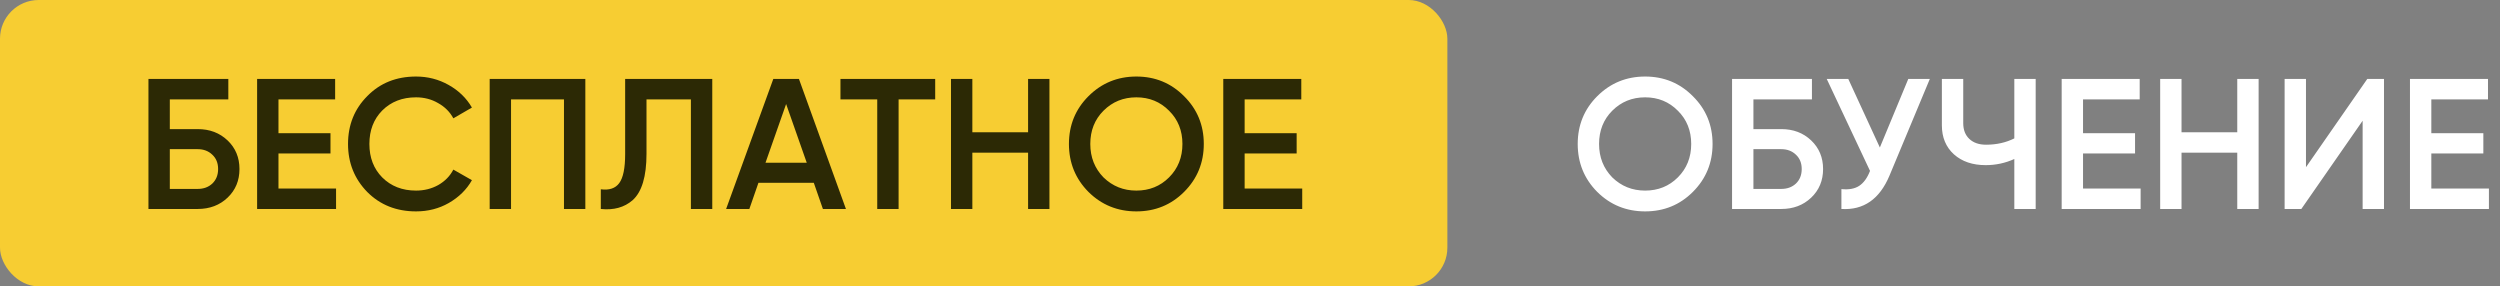
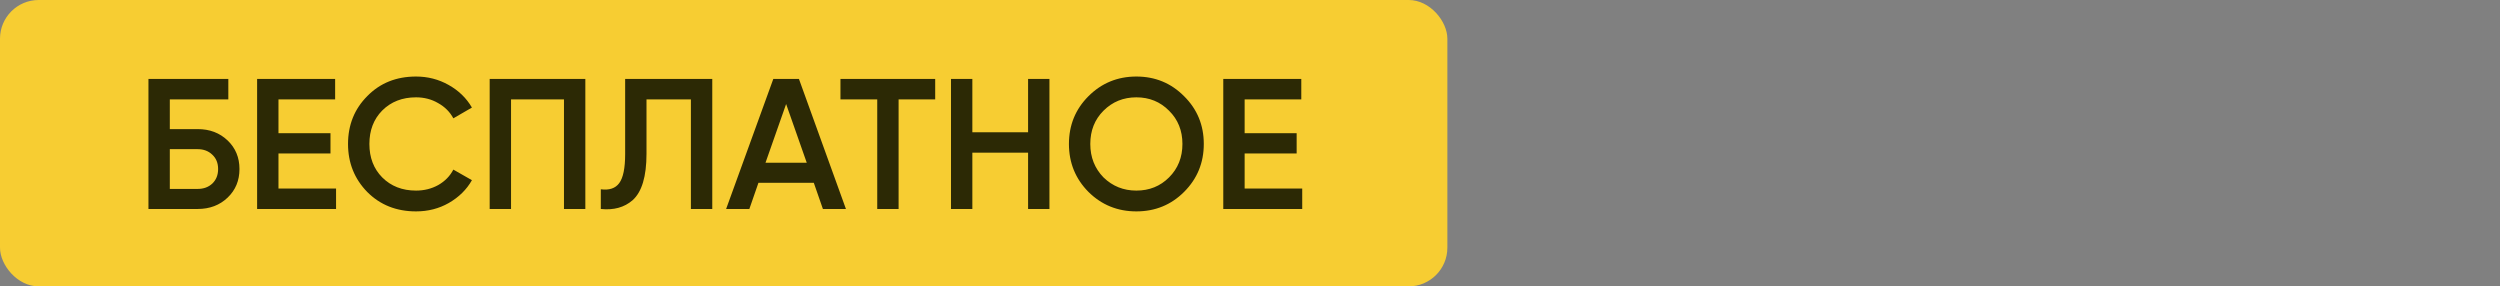
<svg xmlns="http://www.w3.org/2000/svg" width="323" height="37" viewBox="0 0 323 37" fill="none">
  <rect x="0" y="0" width="323" height="37" fill="#808080" stroke="none" />
  <rect width="187" height="37" rx="5" fill="#F7CD32" />
  <path d="M21.94 16.68H25.54C27.092 16.68 28.38 17.168 29.404 18.144C30.428 19.12 30.94 20.352 30.94 21.84C30.94 23.328 30.428 24.56 29.404 25.536C28.38 26.512 27.092 27 25.54 27H19.18V10.2H29.5V12.84H21.94V16.68ZM21.94 24.408H25.54C26.308 24.408 26.94 24.176 27.436 23.712C27.932 23.232 28.18 22.608 28.18 21.84C28.18 21.072 27.932 20.456 27.436 19.992C26.94 19.512 26.308 19.272 25.54 19.272H21.94V24.408ZM35.979 19.824V24.36H43.419V27H33.219V10.2H43.299V12.84H35.979V17.208H42.699V19.824H35.979ZM53.749 27.312C51.221 27.312 49.125 26.48 47.461 24.816C45.797 23.12 44.965 21.048 44.965 18.6C44.965 16.136 45.797 14.072 47.461 12.408C49.109 10.728 51.205 9.888 53.749 9.888C55.269 9.888 56.669 10.248 57.949 10.968C59.245 11.688 60.253 12.664 60.973 13.896L58.573 15.288C58.125 14.456 57.469 13.8 56.605 13.32C55.757 12.824 54.805 12.576 53.749 12.576C51.973 12.576 50.517 13.144 49.381 14.28C48.277 15.4 47.725 16.84 47.725 18.6C47.725 20.36 48.277 21.8 49.381 22.92C50.517 24.056 51.973 24.624 53.749 24.624C54.805 24.624 55.765 24.384 56.629 23.904C57.493 23.408 58.141 22.744 58.573 21.912L60.973 23.28C60.285 24.496 59.285 25.48 57.973 26.232C56.709 26.952 55.301 27.312 53.749 27.312ZM63.266 10.2H75.626V27H72.866V12.84H66.026V27H63.266V10.2ZM77.624 27V24.456C78.713 24.6 79.504 24.336 80.001 23.664C80.513 22.976 80.769 21.728 80.769 19.92V10.2H92.025V27H89.264V12.84H83.528V19.872C83.528 22.8 82.928 24.8 81.728 25.872C80.656 26.8 79.288 27.176 77.624 27ZM109.295 27H106.319L105.143 23.616H97.991L96.815 27H93.815L99.911 10.2H103.223L109.295 27ZM101.567 13.44L98.903 21.024H104.231L101.567 13.44ZM108.587 10.2H120.827V12.84H116.099V27H113.339V12.84H108.587V10.2ZM132.828 17.088V10.2H135.588V27H132.828V19.728H125.628V27H122.868V10.2H125.628V17.088H132.828ZM152.986 24.792C151.306 26.472 149.25 27.312 146.818 27.312C144.386 27.312 142.322 26.472 140.626 24.792C138.946 23.096 138.106 21.032 138.106 18.6C138.106 16.168 138.946 14.112 140.626 12.432C142.322 10.736 144.386 9.888 146.818 9.888C149.25 9.888 151.306 10.736 152.986 12.432C154.682 14.112 155.53 16.168 155.53 18.6C155.53 21.032 154.682 23.096 152.986 24.792ZM142.57 22.92C143.738 24.056 145.154 24.624 146.818 24.624C148.498 24.624 149.906 24.056 151.042 22.92C152.194 21.768 152.77 20.328 152.77 18.6C152.77 16.872 152.194 15.44 151.042 14.304C149.906 13.152 148.498 12.576 146.818 12.576C145.138 12.576 143.722 13.152 142.57 14.304C141.434 15.44 140.866 16.872 140.866 18.6C140.866 20.312 141.434 21.752 142.57 22.92ZM160.807 19.824V24.36H168.247V27H158.047V10.2H168.127V12.84H160.807V17.208H167.527V19.824H160.807Z" fill="#2C2905" />
-   <path d="M218.72 24.792C217.04 26.472 214.984 27.312 212.552 27.312C210.12 27.312 208.056 26.472 206.36 24.792C204.68 23.096 203.84 21.032 203.84 18.6C203.84 16.168 204.68 14.112 206.36 12.432C208.056 10.736 210.12 9.888 212.552 9.888C214.984 9.888 217.04 10.736 218.72 12.432C220.416 14.112 221.264 16.168 221.264 18.6C221.264 21.032 220.416 23.096 218.72 24.792ZM208.304 22.92C209.472 24.056 210.888 24.624 212.552 24.624C214.232 24.624 215.64 24.056 216.776 22.92C217.928 21.768 218.504 20.328 218.504 18.6C218.504 16.872 217.928 15.44 216.776 14.304C215.64 13.152 214.232 12.576 212.552 12.576C210.872 12.576 209.456 13.152 208.304 14.304C207.168 15.44 206.6 16.872 206.6 18.6C206.6 20.312 207.168 21.752 208.304 22.92ZM226.542 16.68H230.142C231.694 16.68 232.982 17.168 234.006 18.144C235.03 19.12 235.542 20.352 235.542 21.84C235.542 23.328 235.03 24.56 234.006 25.536C232.982 26.512 231.694 27 230.142 27H223.782V10.2H234.102V12.84H226.542V16.68ZM226.542 24.408H230.142C230.91 24.408 231.542 24.176 232.038 23.712C232.534 23.232 232.782 22.608 232.782 21.84C232.782 21.072 232.534 20.456 232.038 19.992C231.542 19.512 230.91 19.272 230.142 19.272H226.542V24.408ZM242.878 19.056L246.55 10.2H249.334L244.126 22.68C242.846 25.736 240.774 27.176 237.91 27V24.432C238.854 24.528 239.614 24.392 240.19 24.024C240.782 23.64 241.254 22.992 241.606 22.08L236.014 10.2H238.798L242.878 19.056ZM260.25 17.88V10.2H263.01V27H260.25V20.544C259.082 21.072 257.85 21.336 256.554 21.336C254.858 21.336 253.49 20.872 252.45 19.944C251.41 19 250.89 17.752 250.89 16.2V10.2H253.65V15.912C253.65 16.776 253.914 17.456 254.442 17.952C254.97 18.448 255.69 18.696 256.602 18.696C257.946 18.696 259.162 18.424 260.25 17.88ZM269.128 19.824V24.36H276.568V27H266.368V10.2H276.448V12.84H269.128V17.208H275.848V19.824H269.128ZM289.054 17.088V10.2H291.814V27H289.054V19.728H281.854V27H279.094V10.2H281.854V17.088H289.054ZM308.012 27H305.252V15.6L297.332 27H295.172V10.2H297.932V21.6L305.852 10.2H308.012V27ZM314.128 19.824V24.36H321.568V27H311.368V10.2H321.448V12.84H314.128V17.208H320.848V19.824H314.128Z" fill="white" />
</svg>